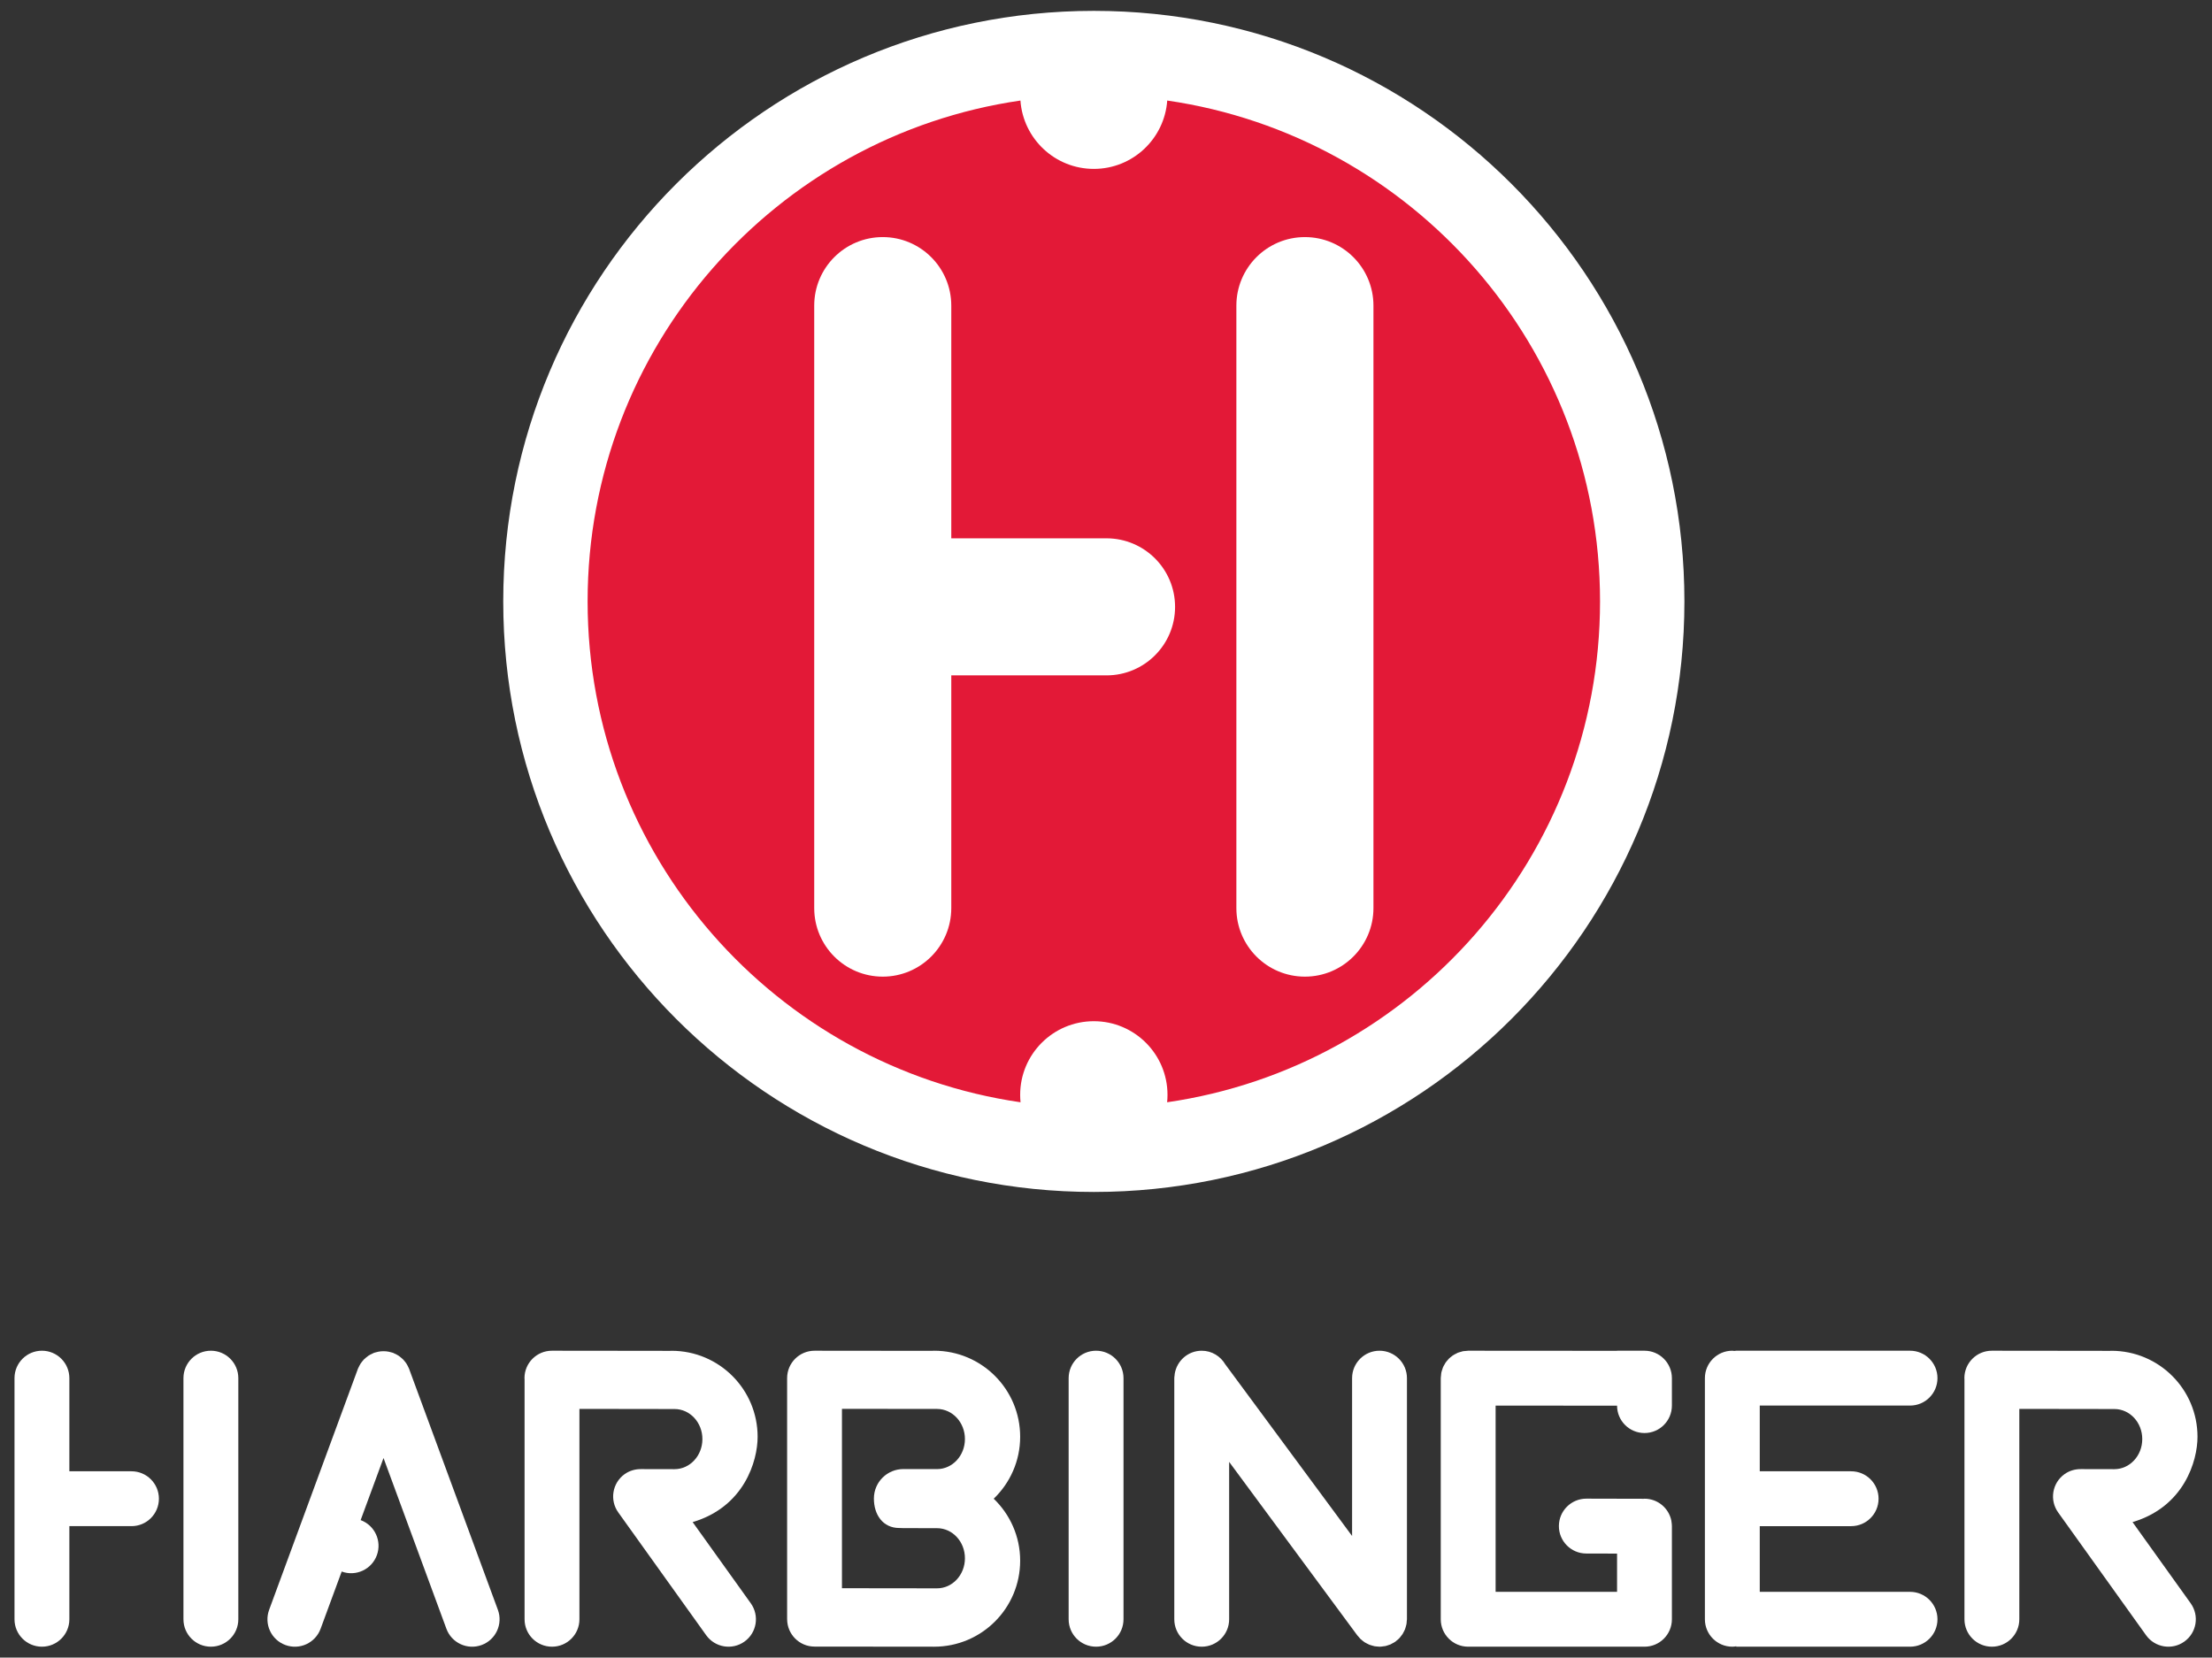
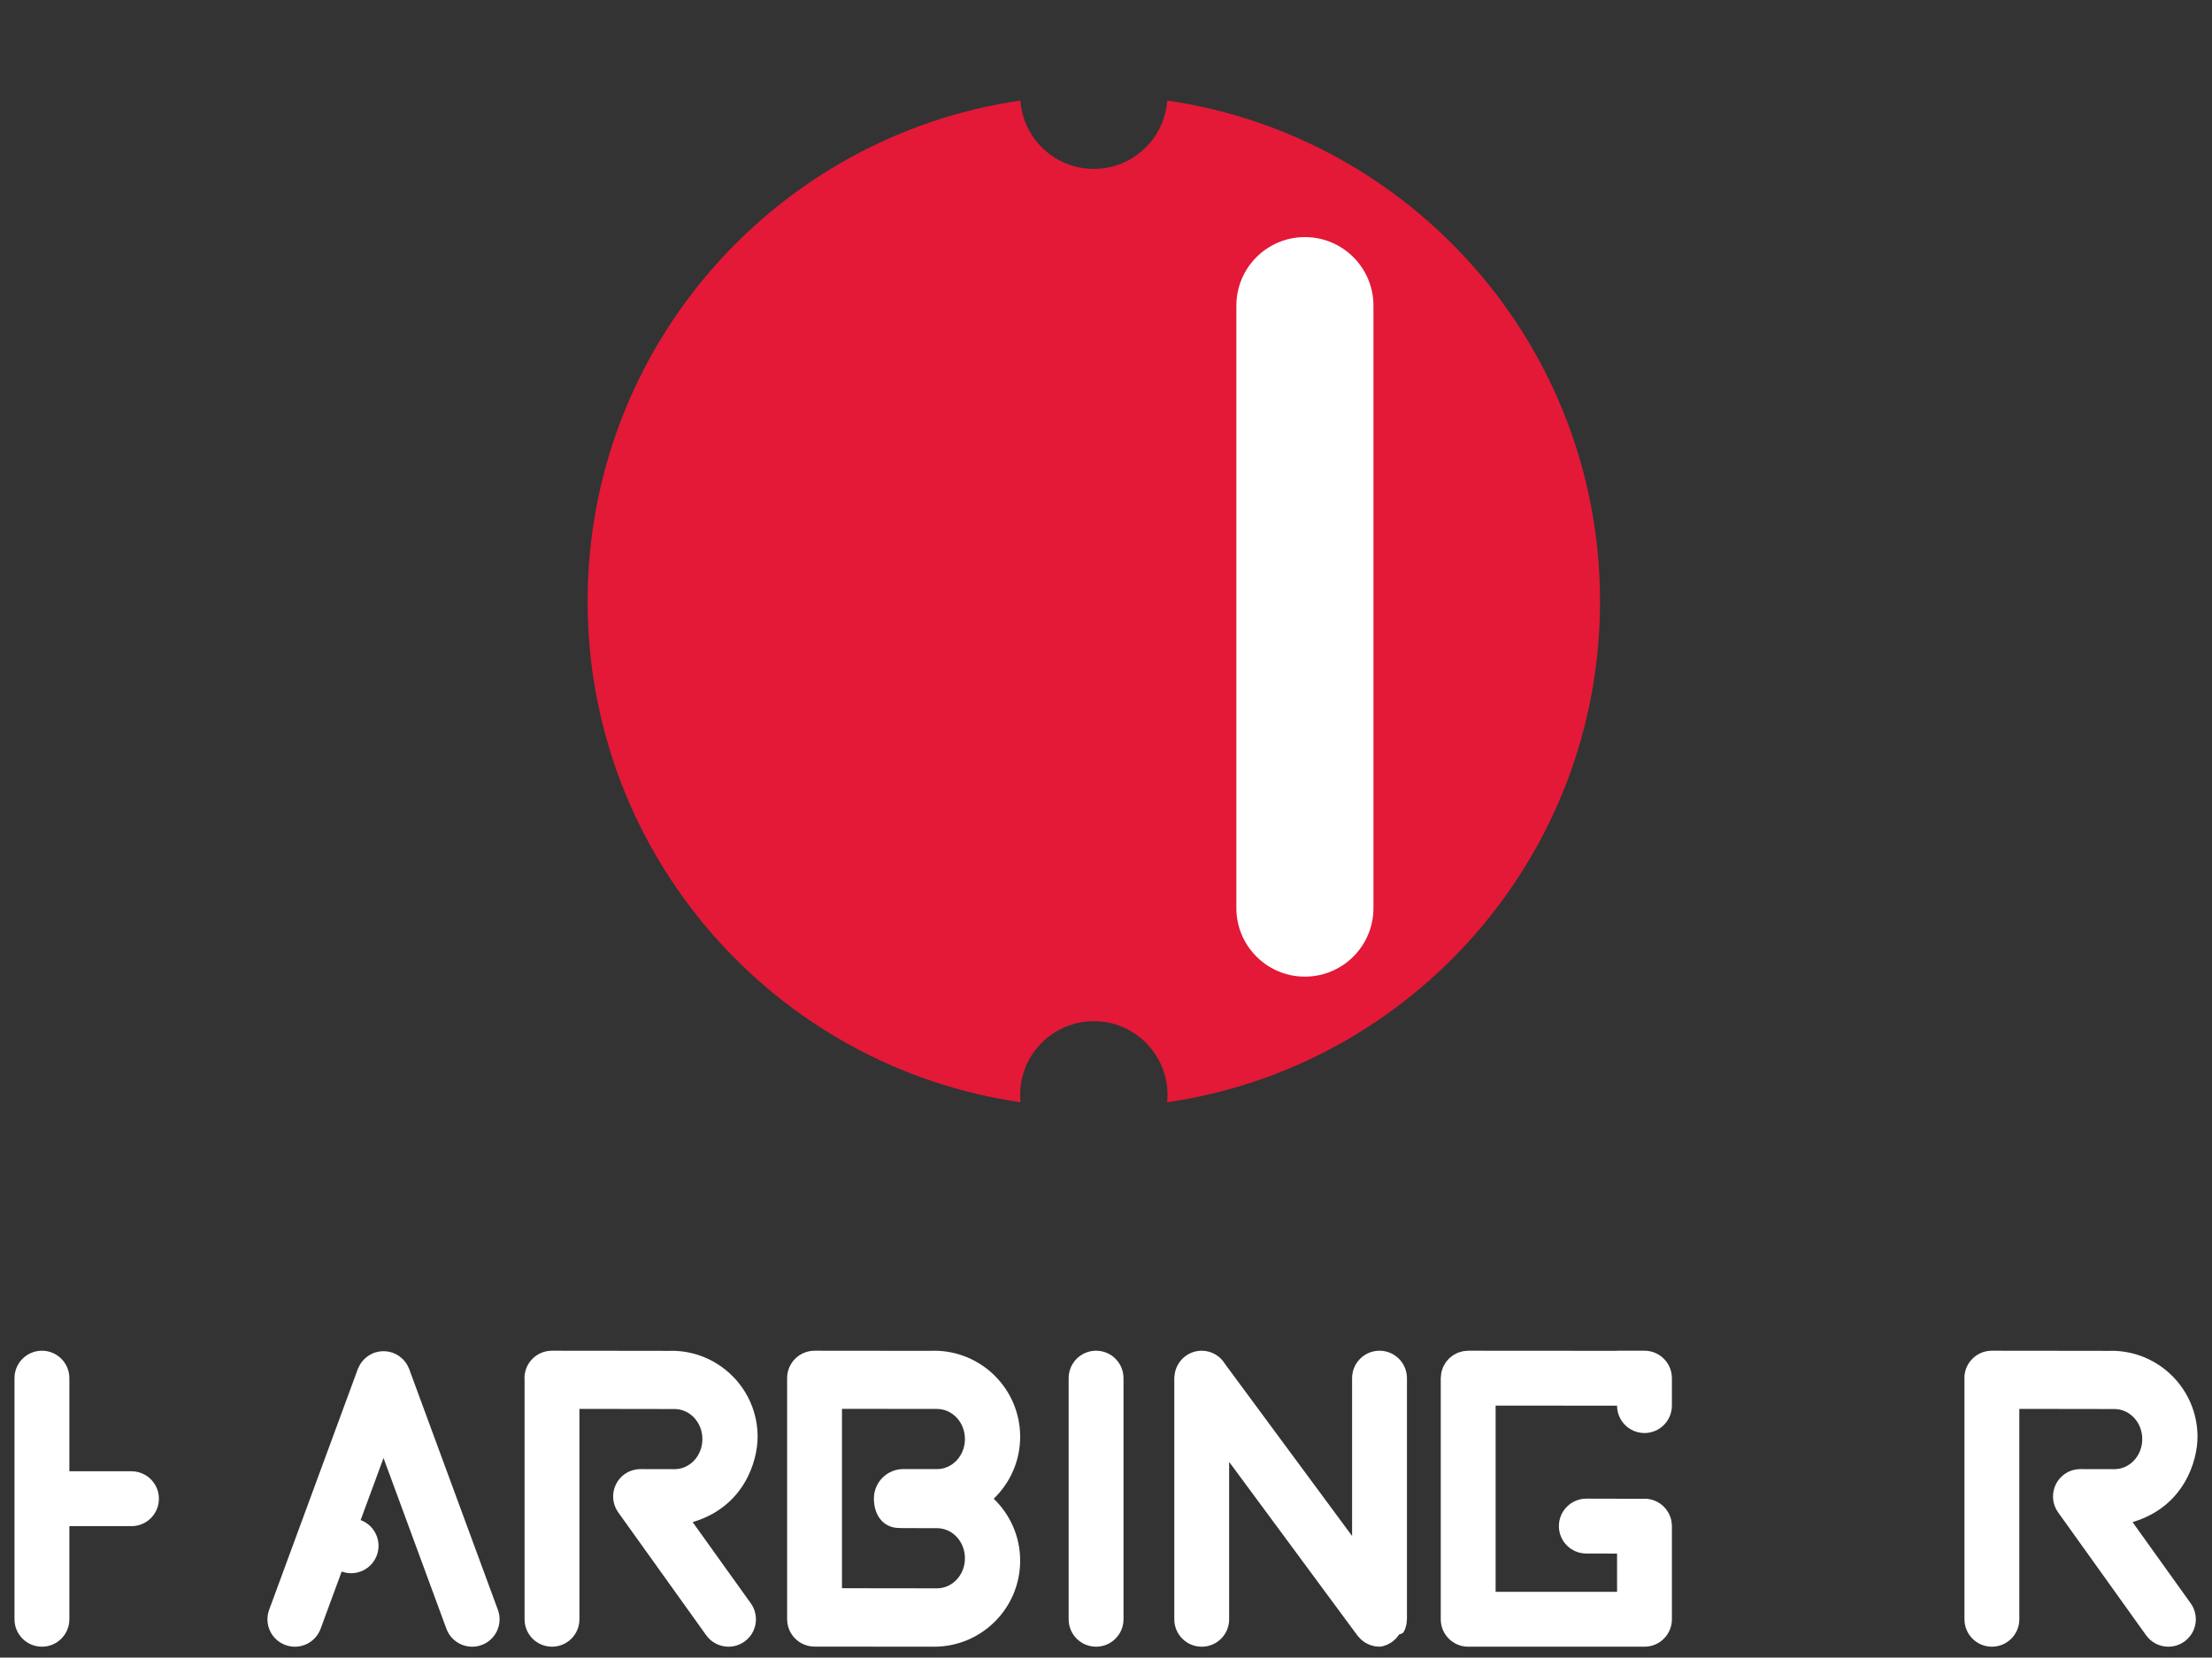
<svg xmlns="http://www.w3.org/2000/svg" version="1.1" id="Layer_1" x="0px" y="0px" viewBox="0 0 513.971 385.174" style="enable-background:new 0 0 513.971 385.174;" xml:space="preserve">
  <rect x="0" y="0" width="513.971" height="385.174" fill="#333333" stroke="none" />
  <style type="text/css">
	.st0{fill:#FFFFFF;}
	.st1{fill:#E31937;}
</style>
  <g>
    <g>
      <g>
-         <path class="st0" d="M391.383,139.747c0,75.787-61.437,137.23-137.22,137.23c-75.79,0-137.233-61.443-137.233-137.23     c0-75.788,61.443-137.223,137.233-137.223C329.947,2.524,391.383,63.959,391.383,139.747z" />
        <path class="st1" d="M271.214,23.362c-0.635,8.875-8.02,15.886-17.055,15.886c-9.041,0-16.421-7.01-17.057-15.885     c-56.88,8.264-100.568,57.216-100.568,116.384c0,59.176,43.7,108.136,100.592,116.39c-0.057-0.565-0.087-1.139-0.087-1.719     c0-9.461,7.66-17.119,17.119-17.119c9.452,0,17.117,7.658,17.117,17.119c0,0.58-0.03,1.154-0.087,1.719     c56.886-8.25,100.589-57.212,100.589-116.39C371.779,80.577,328.089,31.623,271.214,23.362z" />
      </g>
      <g>
        <path class="st0" d="M303.203,55.093c-8.794,0-15.924,7.131-15.924,15.928v139.994c0,8.799,7.13,15.928,15.924,15.928     c8.794,0,15.926-7.129,15.926-15.928V71.02C319.129,62.224,311.997,55.093,303.203,55.093z" />
-         <path class="st0" d="M273.035,141.02c0-8.798-7.125-15.921-15.919-15.928l0,0h-36.08V71.02c0-8.796-7.126-15.928-15.925-15.928     c-8.794,0-15.922,7.131-15.922,15.928v54.072v31.846v54.076c0,8.799,7.128,15.928,15.922,15.928     c8.799,0,15.925-7.129,15.925-15.928v-54.076h36.08l0,0C265.91,156.938,273.035,149.812,273.035,141.02z" />
      </g>
    </g>
    <path class="st0" d="M115.686,374.075l-20.572-55.836c-0.013-0.033-0.013-0.068-0.027-0.104c-0.026-0.08-0.073-0.146-0.102-0.219   c-0.086-0.213-0.192-0.414-0.3-0.617c-0.094-0.17-0.185-0.334-0.29-0.5c-0.12-0.174-0.255-0.342-0.39-0.506   c-0.133-0.152-0.257-0.31-0.398-0.453c-0.15-0.143-0.303-0.275-0.465-0.404c-0.16-0.133-0.321-0.268-0.495-0.381   c-0.16-0.111-0.335-0.205-0.509-0.305c-0.2-0.104-0.399-0.203-0.608-0.287c-0.077-0.039-0.14-0.082-0.216-0.107   c-0.106-0.041-0.218-0.049-0.326-0.09c-0.216-0.062-0.433-0.123-0.658-0.166c-0.2-0.037-0.392-0.065-0.59-0.09   c-0.208-0.02-0.417-0.027-0.627-0.027c-0.219,0-0.423,0.008-0.634,0.027c-0.195,0.025-0.391,0.053-0.589,0.09   c-0.223,0.043-0.444,0.103-0.658,0.166c-0.107,0.041-0.222,0.049-0.324,0.09c-0.08,0.025-0.141,0.068-0.219,0.107   c-0.21,0.084-0.406,0.184-0.607,0.287c-0.172,0.1-0.349,0.193-0.511,0.305c-0.172,0.113-0.331,0.248-0.491,0.381   c-0.162,0.129-0.32,0.262-0.469,0.404c-0.138,0.143-0.265,0.301-0.396,0.453c-0.135,0.164-0.269,0.332-0.389,0.506   c-0.109,0.166-0.197,0.33-0.29,0.5c-0.11,0.203-0.217,0.404-0.304,0.617c-0.028,0.072-0.072,0.139-0.102,0.219   c-0.012,0.035-0.016,0.07-0.03,0.104l-20.565,55.836c-1.217,3.301,0.47,6.969,3.777,8.18c3.305,1.219,6.964-0.475,8.182-3.777   l4.899-13.297c3.295,1.211,6.954-0.482,8.169-3.781c1.213-3.295-0.473-6.949-3.766-8.172l5.317-14.426l14.611,39.676   c1.22,3.303,4.881,4.996,8.188,3.777C115.211,381.043,116.902,377.375,115.686,374.075z" />
    <path class="st0" d="M254.68,313.869c-3.525,0-6.373,2.855-6.373,6.375v56.031c0,3.522,2.849,6.371,6.373,6.371   c3.518,0,6.374-2.85,6.374-6.371v-56.031C261.054,316.725,258.199,313.869,254.68,313.869z" />
-     <path class="st0" d="M326.178,379.178c0.098-0.186,0.195-0.365,0.277-0.562c0.074-0.186,0.128-0.396,0.186-0.594   c0.05-0.193,0.119-0.387,0.153-0.59c0.046-0.232,0.055-0.473,0.069-0.715c0.017-0.146,0.05-0.289,0.05-0.441v-56.031   c0-3.52-2.856-6.375-6.376-6.375c-3.521,0-6.372,2.855-6.372,6.375v36.678l-29.472-39.898c-1.106-1.875-3.126-3.154-5.47-3.154   c-3.174,0-5.785,2.332-6.27,5.373c-0.019,0.119-0.023,0.244-0.034,0.363c-0.025,0.213-0.067,0.414-0.067,0.639v56.031   c0,3.522,2.851,6.371,6.371,6.371c3.521,0,6.373-2.85,6.373-6.371v-36.578l29.759,40.285c0.087,0.127,0.206,0.226,0.297,0.342   c0.156,0.188,0.302,0.367,0.471,0.533c0.15,0.145,0.311,0.266,0.474,0.398c0.168,0.125,0.318,0.254,0.491,0.367   c0.181,0.115,0.368,0.207,0.549,0.297c0.184,0.094,0.363,0.191,0.554,0.27c0.195,0.076,0.398,0.127,0.604,0.188   c0.188,0.055,0.382,0.119,0.582,0.156c0.238,0.045,0.486,0.051,0.727,0.074c0.15,0.008,0.285,0.039,0.434,0.039   c0.027,0,0.055-0.006,0.08-0.006c0.265,0,0.525-0.045,0.785-0.082c0.159-0.02,0.319-0.02,0.472-0.06   c0.21-0.041,0.404-0.121,0.609-0.184c0.195-0.068,0.4-0.115,0.591-0.197c0.143-0.062,0.278-0.156,0.415-0.232   c0.239-0.117,0.472-0.238,0.686-0.391c0.022-0.014,0.05-0.025,0.069-0.041c0.12-0.082,0.213-0.186,0.32-0.279   c0.193-0.156,0.388-0.307,0.56-0.49c0.142-0.141,0.251-0.305,0.376-0.463c0.136-0.162,0.271-0.326,0.385-0.502   C325.998,379.543,326.088,379.362,326.178,379.178z" />
-     <path class="st0" d="M443.817,369.899L443.817,369.899L443.817,369.899H408.89v-15.266h21.233l0,0c3.521,0,6.373-2.85,6.373-6.377   c0-3.516-2.853-6.371-6.373-6.371l0,0H408.89v-15.27h34.927l0,0c3.517,0,6.368-2.857,6.368-6.371c0-3.52-2.852-6.375-6.368-6.375   l0,0h-40.383c-0.152,0-0.307,0.039-0.458,0.047c-0.153-0.008-0.303-0.047-0.46-0.047c-3.52,0-6.373,2.855-6.373,6.375v21.641l0,0   v12.748l0,0v21.642c0,3.522,2.853,6.371,6.373,6.371c0.318,0,0.611-0.051,0.918-0.092v0.092h40.383l0,0l0,0   c3.517,0,6.368-2.85,6.368-6.371C450.185,372.752,447.334,369.899,443.817,369.899z" />
+     <path class="st0" d="M326.178,379.178c0.098-0.186,0.195-0.365,0.277-0.562c0.074-0.186,0.128-0.396,0.186-0.594   c0.05-0.193,0.119-0.387,0.153-0.59c0.046-0.232,0.055-0.473,0.069-0.715c0.017-0.146,0.05-0.289,0.05-0.441v-56.031   c0-3.52-2.856-6.375-6.376-6.375c-3.521,0-6.372,2.855-6.372,6.375v36.678l-29.472-39.898c-1.106-1.875-3.126-3.154-5.47-3.154   c-3.174,0-5.785,2.332-6.27,5.373c-0.019,0.119-0.023,0.244-0.034,0.363c-0.025,0.213-0.067,0.414-0.067,0.639v56.031   c0,3.522,2.851,6.371,6.371,6.371c3.521,0,6.373-2.85,6.373-6.371v-36.578l29.759,40.285c0.087,0.127,0.206,0.226,0.297,0.342   c0.156,0.188,0.302,0.367,0.471,0.533c0.15,0.145,0.311,0.266,0.474,0.398c0.168,0.125,0.318,0.254,0.491,0.367   c0.181,0.115,0.368,0.207,0.549,0.297c0.184,0.094,0.363,0.191,0.554,0.27c0.195,0.076,0.398,0.127,0.604,0.188   c0.188,0.055,0.382,0.119,0.582,0.156c0.238,0.045,0.486,0.051,0.727,0.074c0.15,0.008,0.285,0.039,0.434,0.039   c0.027,0,0.055-0.006,0.08-0.006c0.159-0.02,0.319-0.02,0.472-0.06   c0.21-0.041,0.404-0.121,0.609-0.184c0.195-0.068,0.4-0.115,0.591-0.197c0.143-0.062,0.278-0.156,0.415-0.232   c0.239-0.117,0.472-0.238,0.686-0.391c0.022-0.014,0.05-0.025,0.069-0.041c0.12-0.082,0.213-0.186,0.32-0.279   c0.193-0.156,0.388-0.307,0.56-0.49c0.142-0.141,0.251-0.305,0.376-0.463c0.136-0.162,0.271-0.326,0.385-0.502   C325.998,379.543,326.088,379.362,326.178,379.178z" />
    <g>
-       <path class="st0" d="M48.999,313.869c-3.521,0-6.375,2.855-6.375,6.375v56.031c0,3.522,2.854,6.371,6.375,6.371    c3.523,0,6.376-2.85,6.376-6.371v-56.031C55.376,316.725,52.523,313.869,48.999,313.869z" />
      <path class="st0" d="M36.923,348.256c0-3.516-2.85-6.369-6.366-6.371l0,0H16.116v-21.641c0-3.52-2.855-6.375-6.372-6.375    c-3.522,0-6.376,2.855-6.376,6.375v21.641v12.748v21.642c0,3.522,2.854,6.371,6.376,6.371c3.517,0,6.372-2.85,6.372-6.371v-21.642    h14.441l0,0C34.073,354.633,36.923,351.784,36.923,348.256z" />
    </g>
    <path class="st0" d="M382.109,313.869h-6.375v0.023l-34.574-0.023c-0.004,0-0.011,0.004-0.011,0.004   c-0.006,0-0.008-0.004-0.011-0.004c-0.181,0-0.354,0.039-0.53,0.051c-0.251,0.027-0.508,0.031-0.743,0.078   c-0.131,0.02-0.251,0.086-0.379,0.117c-0.278,0.076-0.561,0.143-0.822,0.254c-0.098,0.039-0.184,0.107-0.277,0.152   c-0.275,0.135-0.554,0.266-0.809,0.44c-0.074,0.047-0.143,0.121-0.218,0.172c-0.251,0.193-0.503,0.375-0.723,0.605   c-0.068,0.064-0.118,0.148-0.188,0.219c-0.206,0.232-0.416,0.465-0.591,0.721c-0.066,0.098-0.111,0.211-0.169,0.307   c-0.151,0.25-0.306,0.506-0.417,0.771c-0.06,0.133-0.091,0.293-0.138,0.434c-0.085,0.248-0.181,0.494-0.23,0.764   c-0.043,0.174-0.043,0.375-0.064,0.562c-0.023,0.238-0.066,0.469-0.072,0.705c0,0.01,0.006,0.01,0.006,0.012   c0,0.008-0.006,0.008-0.006,0.012v56.031c0,3.522,2.854,6.371,6.37,6.371h34.596h6.375c3.512,0,6.367-2.85,6.367-6.371v-21.642   c0-0.373-0.049-0.736-0.108-1.102c-0.01-0.047-0.008-0.1-0.013-0.148c-0.586-2.922-3.16-5.127-6.246-5.127   c-0.054,0-0.095,0.018-0.144,0.018l-13.354-0.031c-3.522-0.006-6.381,2.836-6.394,6.352c-0.017,3.521,2.828,6.385,6.345,6.398   l7.171,0.018v8.889h-28.219v-43.279l28.219,0.018c0.01,3.516,2.854,6.357,6.375,6.357c3.512,0,6.367-2.855,6.367-6.379v-6.371   C388.476,316.725,385.621,313.869,382.109,313.869z" />
    <path class="st0" d="M237.041,333.86c0-11.043-8.951-19.99-19.996-19.99c-0.185,0-0.36,0.023-0.542,0.027l-27.217-0.027   c-3.521-0.01-6.383,2.832-6.394,6.352c0,0.01,0.003,0.02,0.003,0.023h-0.003v56.031h0.004c0.016,3.492,2.844,6.332,6.345,6.344   l27.804,0.027h0.001l0,0c11.043,0,19.994-8.949,19.994-19.988c0-5.658-2.362-10.764-6.147-14.402   C234.679,344.623,237.041,339.518,237.041,333.86z M208.925,355.065h0.049l0.952,0.027l7.823,0.016   c3.58,0.012,6.473,3.148,6.458,7.012c-0.01,3.859-2.921,6.975-6.502,6.965l-22.07-0.027v-10.805v-3.172v-13.73v-3.965v-10.012   l22.114,0.025c3.58,0.02,6.473,3.156,6.458,7.014c-0.01,3.855-2.917,6.969-6.493,6.965l-7.788-0.008   c-3.786-0.016-6.858,3.039-6.871,6.82C203.041,351.977,205.144,355.049,208.925,355.065z" />
    <path class="st0" d="M160.941,353.694c11.999-3.549,15.097-14.215,15.097-19.818c0-11.041-8.952-19.99-19.996-19.99   c-0.182,0-0.36,0.023-0.543,0.027l-1.518-0.004c-0.034,0-0.066-0.012-0.1-0.012l-25.62-0.027c-3.522-0.01-6.386,2.832-6.396,6.352   c0,0.072,0.021,0.141,0.021,0.211v55.844c0,3.522,2.855,6.371,6.376,6.371c3.521,0,6.371-2.85,6.371-6.371v-48.891l22.111,0.033   c3.586,0.008,6.477,3.147,6.463,7.006c-0.008,3.859-2.919,6.973-6.493,6.969l-7.795-0.016c-0.008,0-0.01,0.004-0.015,0.004   c-1.311-0.012-2.628,0.357-3.774,1.17c-2.862,2.057-3.52,6.031-1.473,8.891l20.431,28.541c2.053,2.861,6.033,3.525,8.896,1.471   c2.861-2.045,3.516-6.025,1.467-8.893L160.941,353.694z" />
    <path class="st0" d="M495.508,353.694c11.991-3.549,15.095-14.215,15.095-19.818c0-11.041-8.949-19.99-19.997-19.99   c-0.185,0-0.359,0.023-0.545,0.027l-1.52-0.004c-0.03,0-0.062-0.012-0.099-0.012l-25.614-0.027   c-3.521-0.01-6.381,2.832-6.393,6.352c0,0.072,0.019,0.141,0.019,0.211v55.844c0,3.522,2.853,6.371,6.374,6.371   c3.522,0,6.371-2.85,6.371-6.371v-48.891l22.107,0.033c3.584,0.008,6.476,3.147,6.461,7.006c-0.007,3.859-2.916,6.973-6.497,6.969   l-7.786-0.016c-0.002,0-0.01,0.004-0.014,0.004c-1.313-0.012-2.631,0.357-3.773,1.17c-2.865,2.057-3.525,6.031-1.475,8.891   l20.43,28.541c2.051,2.861,6.035,3.525,8.892,1.471c2.869-2.045,3.524-6.025,1.475-8.893L495.508,353.694z" />
  </g>
</svg>